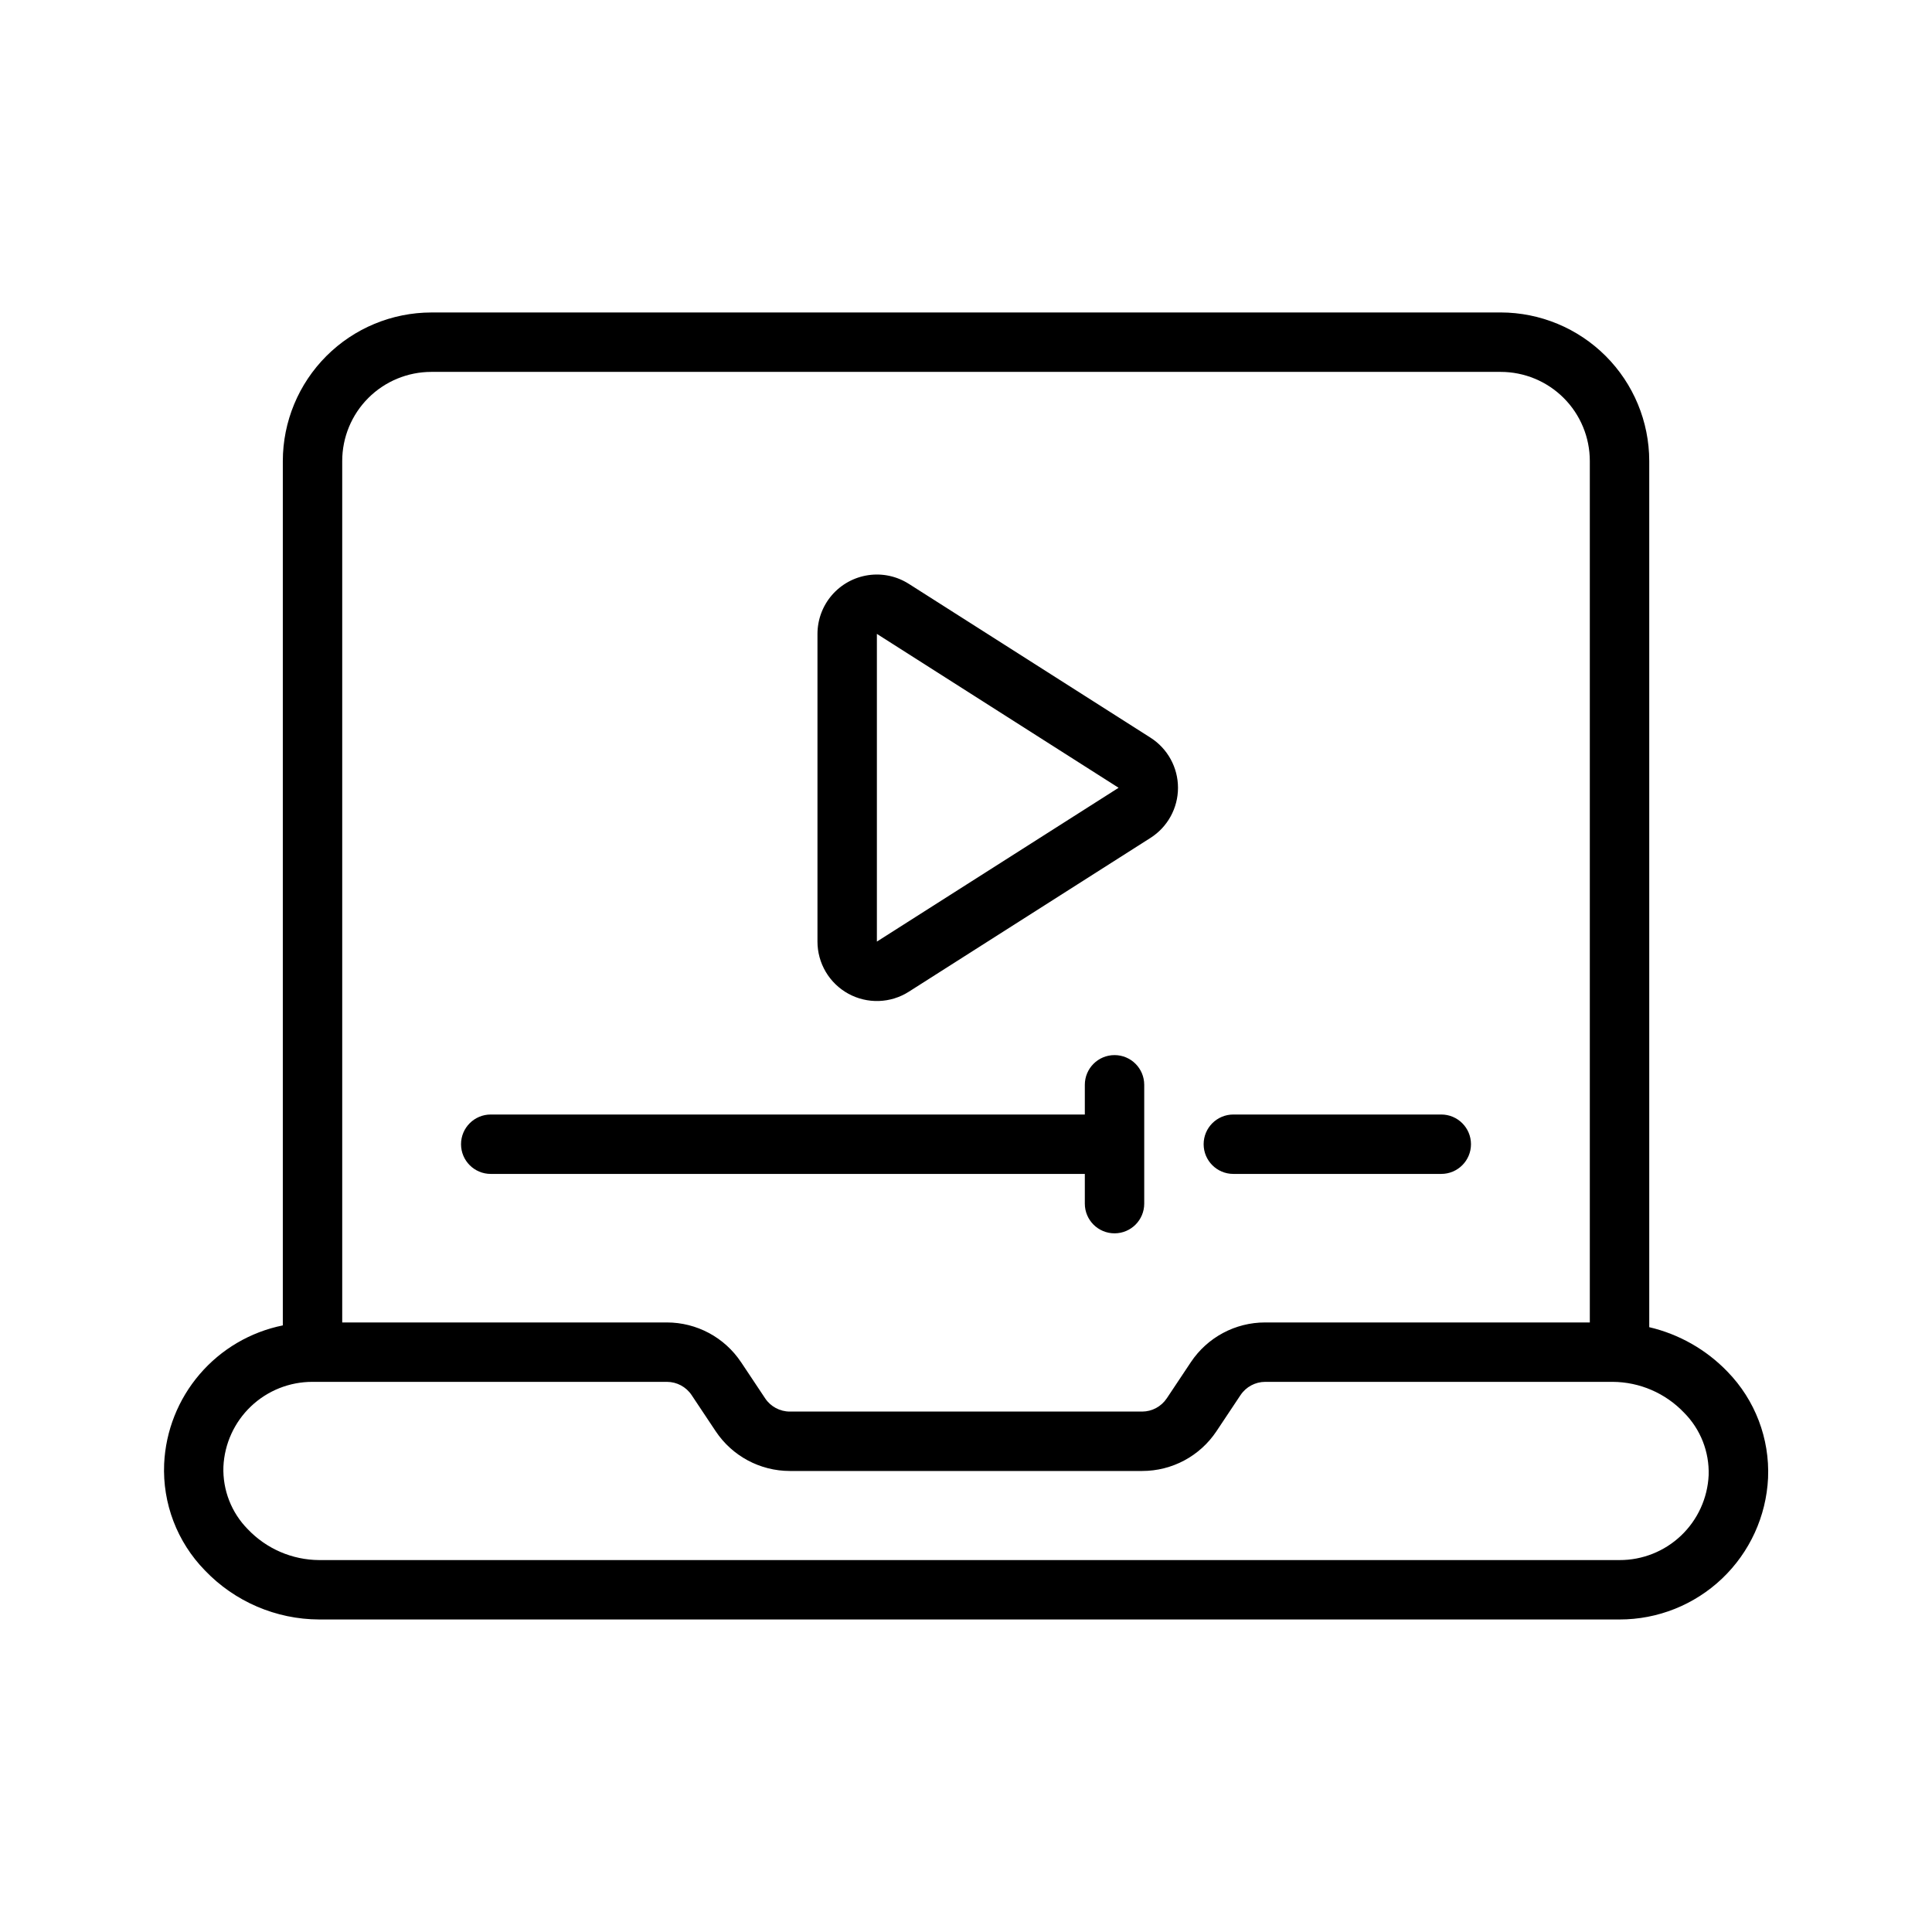
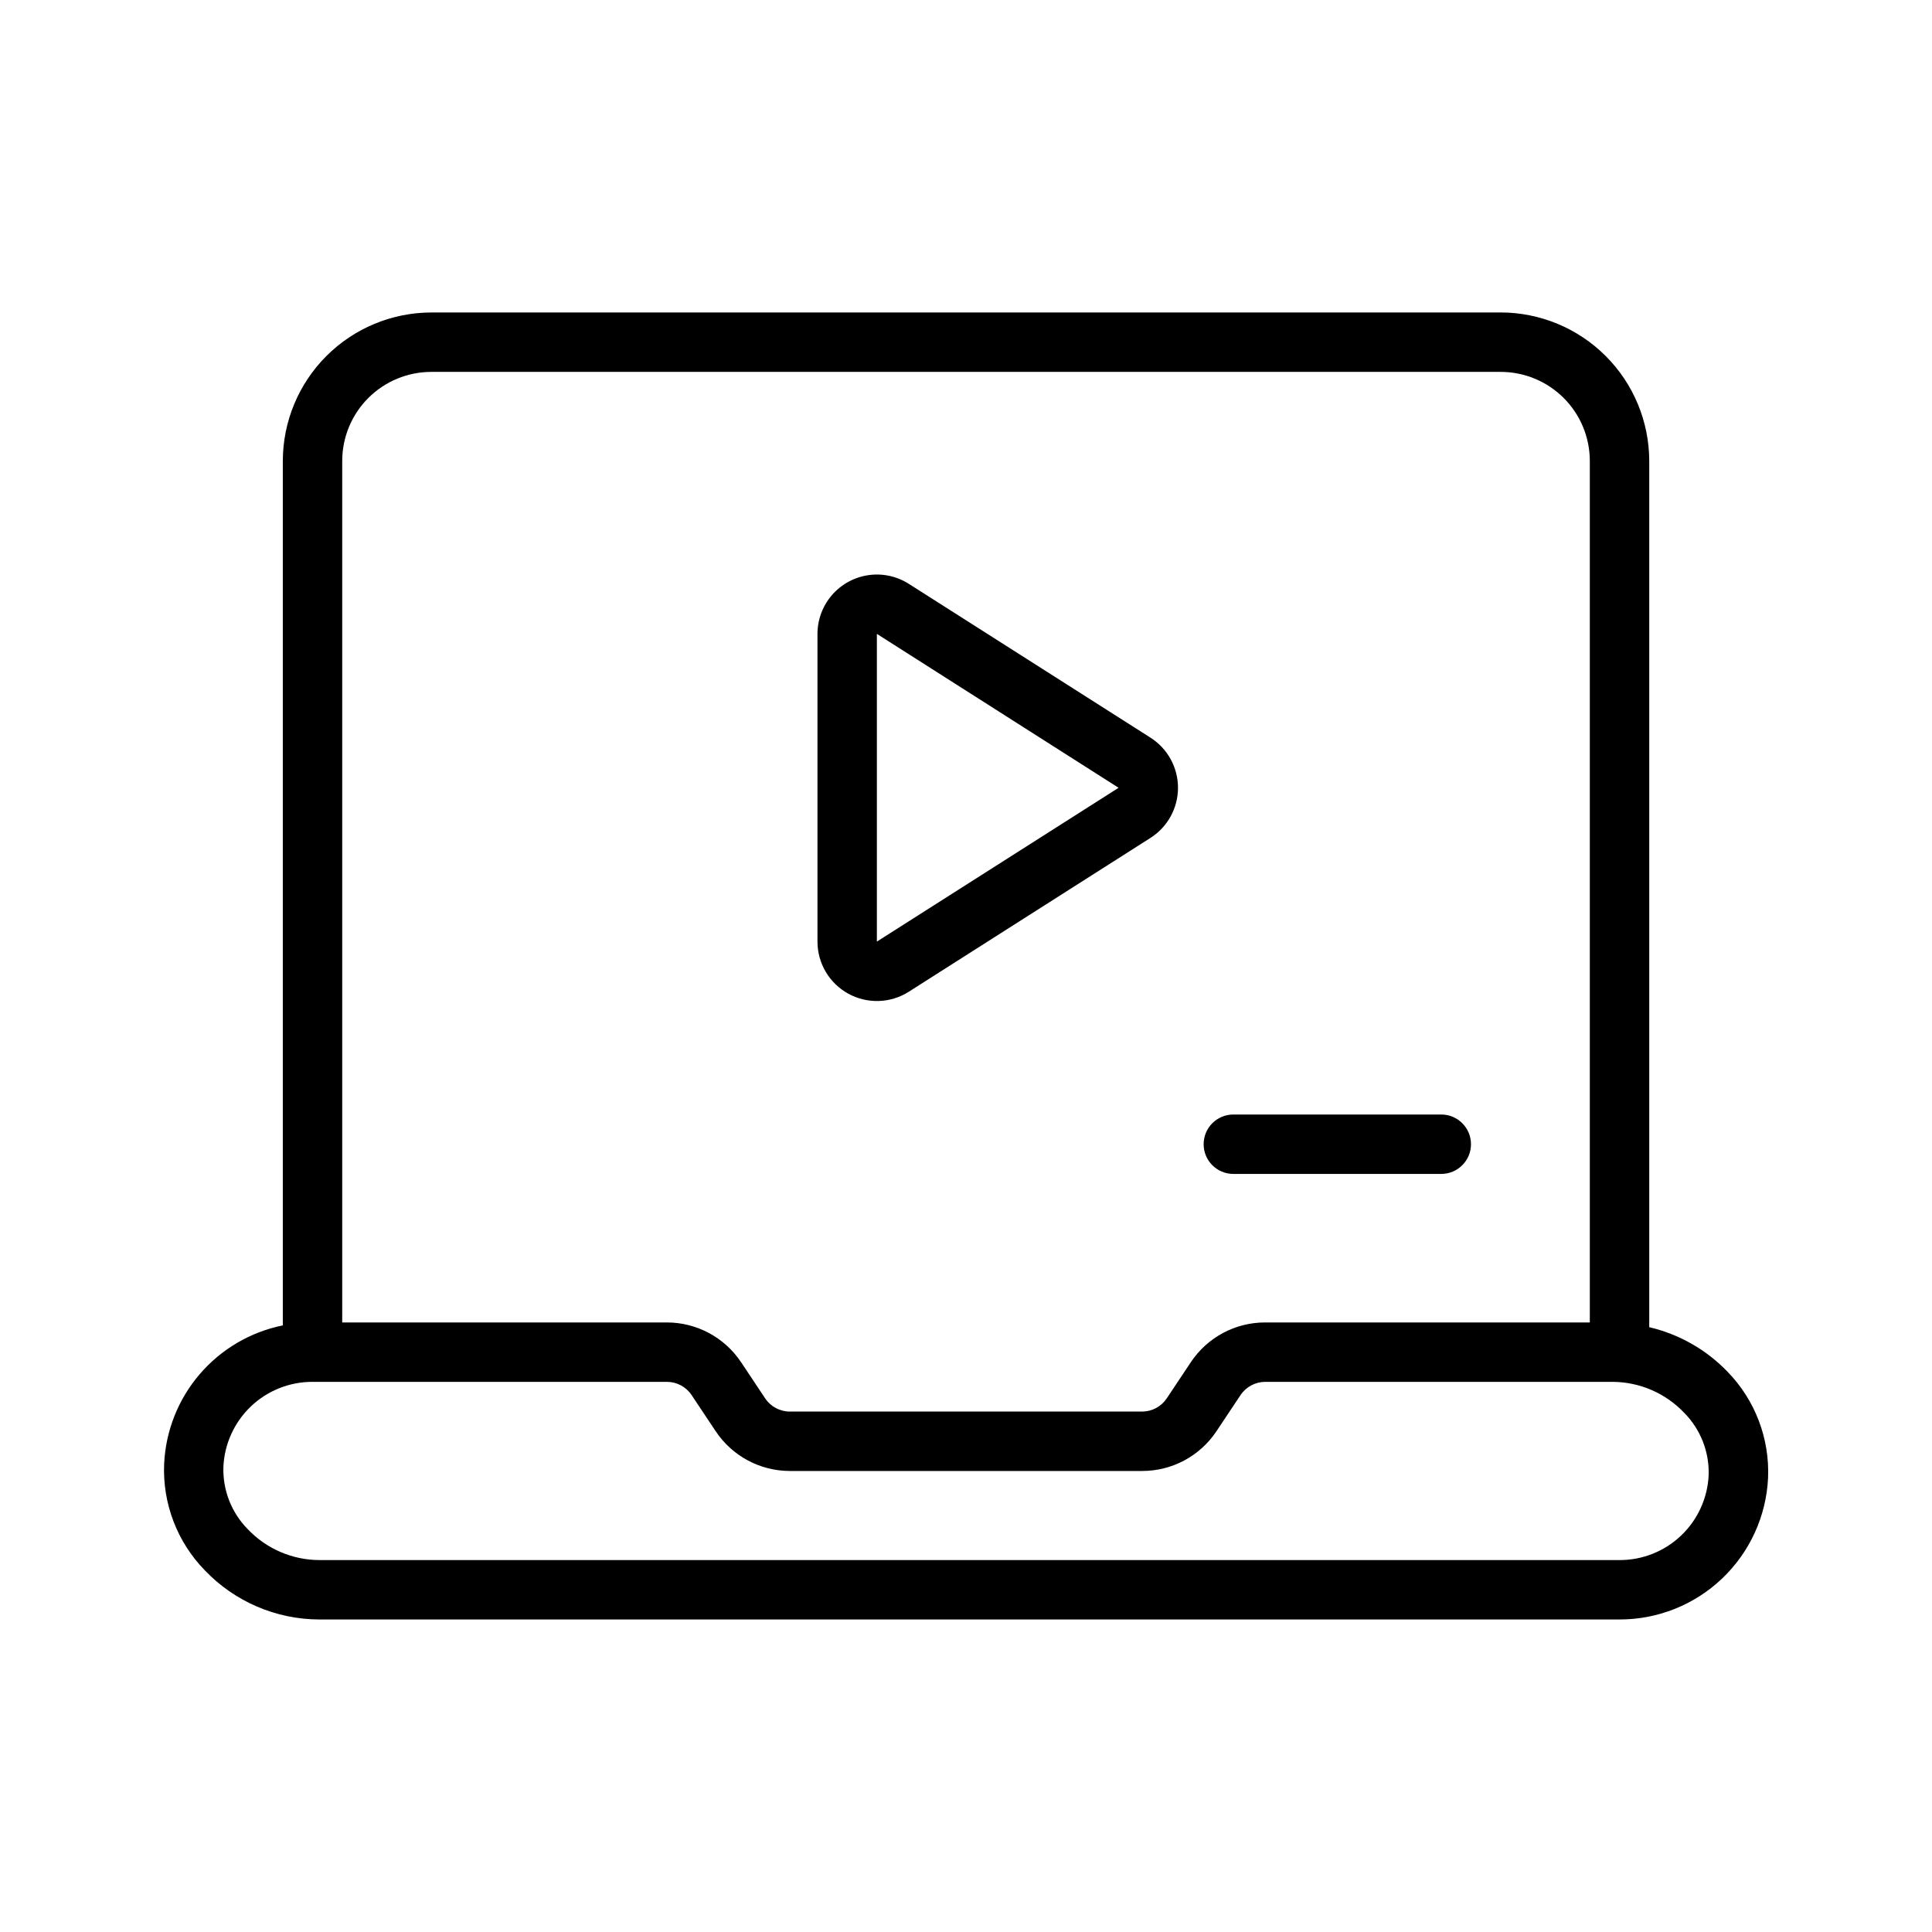
<svg xmlns="http://www.w3.org/2000/svg" fill="#000000" width="800px" height="800px" version="1.1" viewBox="144 144 512 512">
  <g>
    <path d="m541.7 226.81h-283.39c-10.434 0.016-20.438 4.164-27.816 11.543-7.379 7.379-11.531 17.383-11.543 27.82v229.07c-8.578 1.734-16.336 6.285-22.031 12.934-5.699 6.644-9.012 15.004-9.418 23.75-0.457 10.492 3.445 20.707 10.777 28.223 7.91 8.289 18.859 12.992 30.316 13.027h344.6c10.121 0.012 19.855-3.875 27.184-10.852 7.328-6.981 11.691-16.512 12.176-26.621 0.457-10.488-3.441-20.703-10.777-28.219-5.625-5.836-12.816-9.922-20.711-11.77v-229.55c-0.012-10.438-4.164-20.441-11.543-27.82-7.379-7.379-17.383-11.527-27.816-11.543zm-283.39 15.746h283.39c6.262 0 12.27 2.488 16.699 6.918 4.43 4.426 6.918 10.434 6.918 16.699v228.29h-86.043c-7.906-0.008-15.293 3.941-19.68 10.52l-6.391 9.598v-0.004c-1.457 2.18-3.898 3.496-6.519 3.504h-93.363c-2.629 0-5.09-1.312-6.547-3.504l-6.391-9.598-0.004 0.004c-4.379-6.57-11.75-10.516-19.648-10.52h-86.039v-228.29c0-6.266 2.488-12.273 6.914-16.699 4.43-4.43 10.438-6.918 16.699-6.918zm338.5 292.4c-0.285 6.066-2.898 11.793-7.297 15.98-4.398 4.191-10.246 6.519-16.32 6.5h-344.6c-7.144-0.035-13.965-2.977-18.895-8.145-4.359-4.402-6.711-10.41-6.492-16.605 0.281-6.066 2.894-11.793 7.293-15.98 4.402-4.188 10.246-6.516 16.32-6.5h93.914c2.633 0 5.09 1.312 6.551 3.504l6.391 9.598v-0.004c4.379 6.57 11.754 10.52 19.648 10.52h93.363c7.906 0.008 15.293-3.938 19.68-10.52l6.391-9.598v0.004c1.457-2.18 3.898-3.492 6.519-3.504h92.102c7.144 0.039 13.965 2.981 18.895 8.148 4.379 4.394 6.742 10.402 6.535 16.602z" />
    <path d="m368.81 407.34c2.473 1.355 5.266 2.023 8.086 1.934 2.82-0.094 5.562-0.938 7.941-2.453l64.055-40.77c4.539-2.891 7.289-7.898 7.289-13.281 0-5.379-2.75-10.391-7.289-13.281l-64.055-40.77v0.004c-3.188-2.031-7-2.848-10.742-2.297-3.738 0.551-7.156 2.426-9.629 5.285-2.469 2.863-3.828 6.519-3.828 10.297v81.523c0 2.824 0.758 5.594 2.195 8.023 1.438 2.43 3.504 4.426 5.977 5.785zm71.629-54.57-64.055 40.762v-81.547z" />
    <path d="m470.85 455.1h55.105-0.004c4.348 0 7.875-3.523 7.875-7.871 0-4.348-3.527-7.871-7.875-7.871h-55.102c-4.348 0-7.871 3.523-7.871 7.871 0 4.348 3.523 7.871 7.871 7.871z" />
-     <path d="m274.05 455.1h157.44v7.875c0 4.348 3.523 7.871 7.871 7.871s7.871-3.523 7.871-7.871v-31.488c0-4.348-3.523-7.875-7.871-7.875s-7.871 3.527-7.871 7.875v7.871h-157.44c-4.348 0-7.871 3.523-7.871 7.871 0 4.348 3.523 7.871 7.871 7.871z" />
  </g>
</svg>